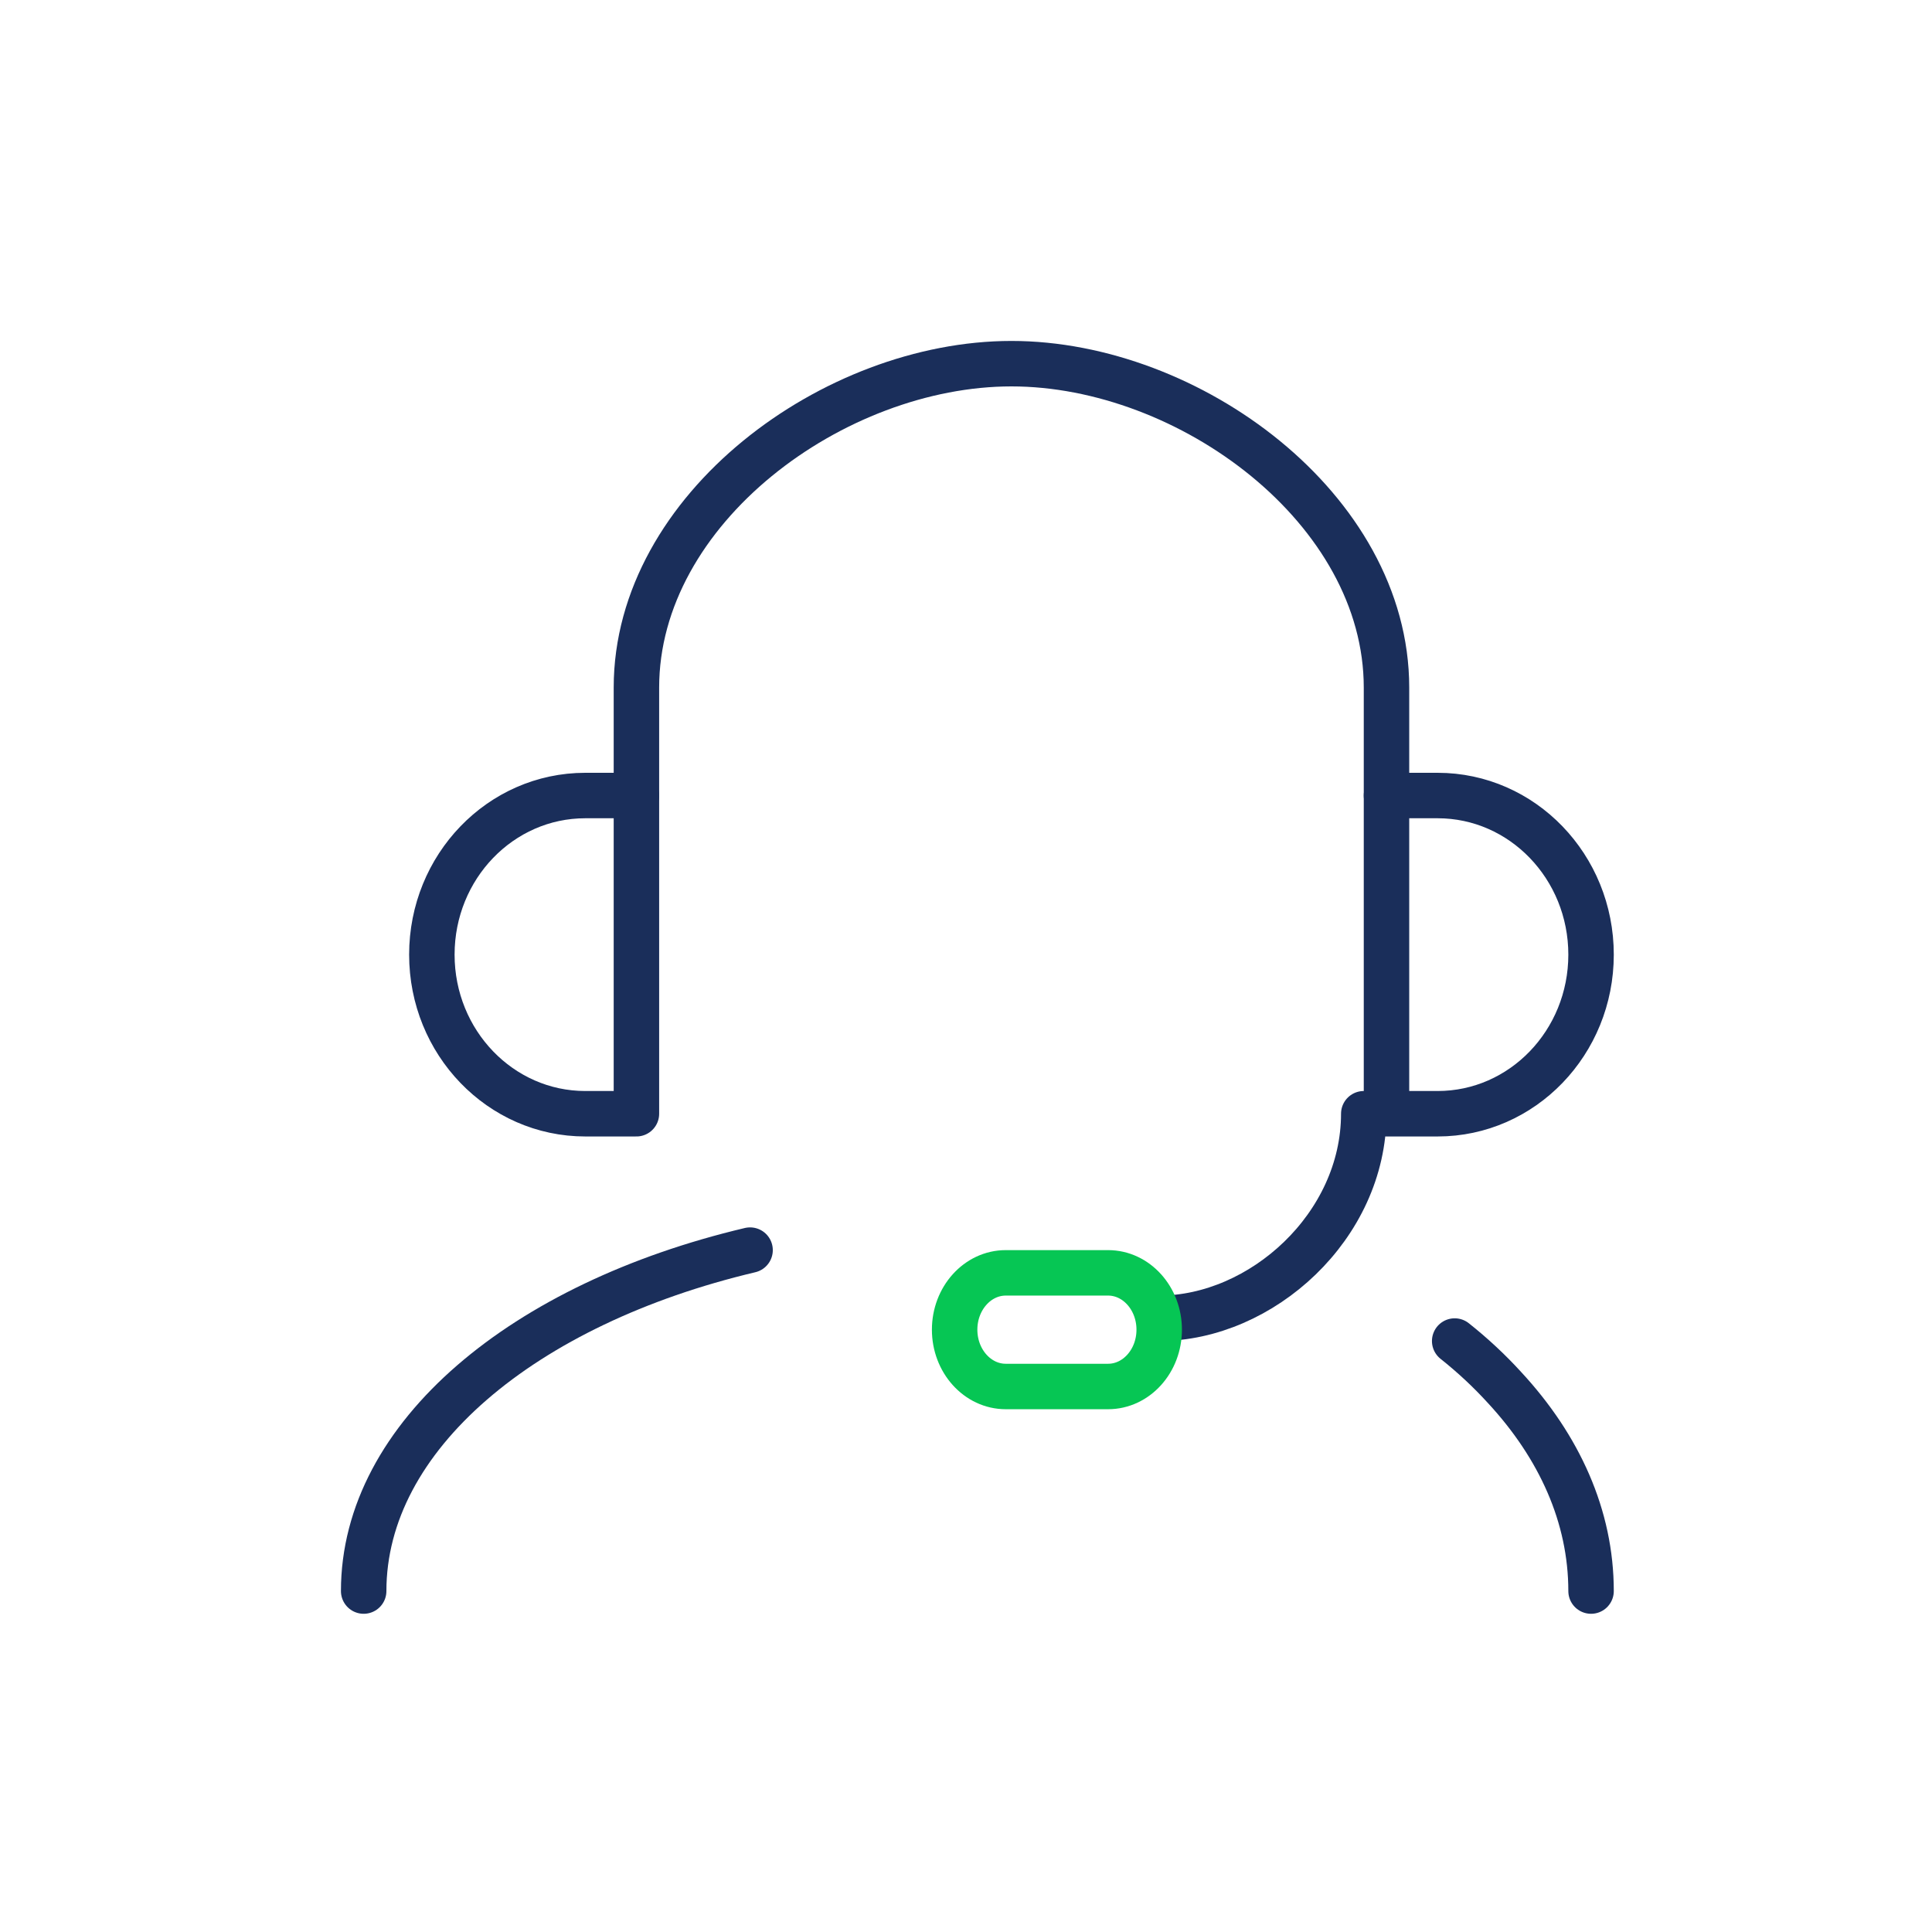
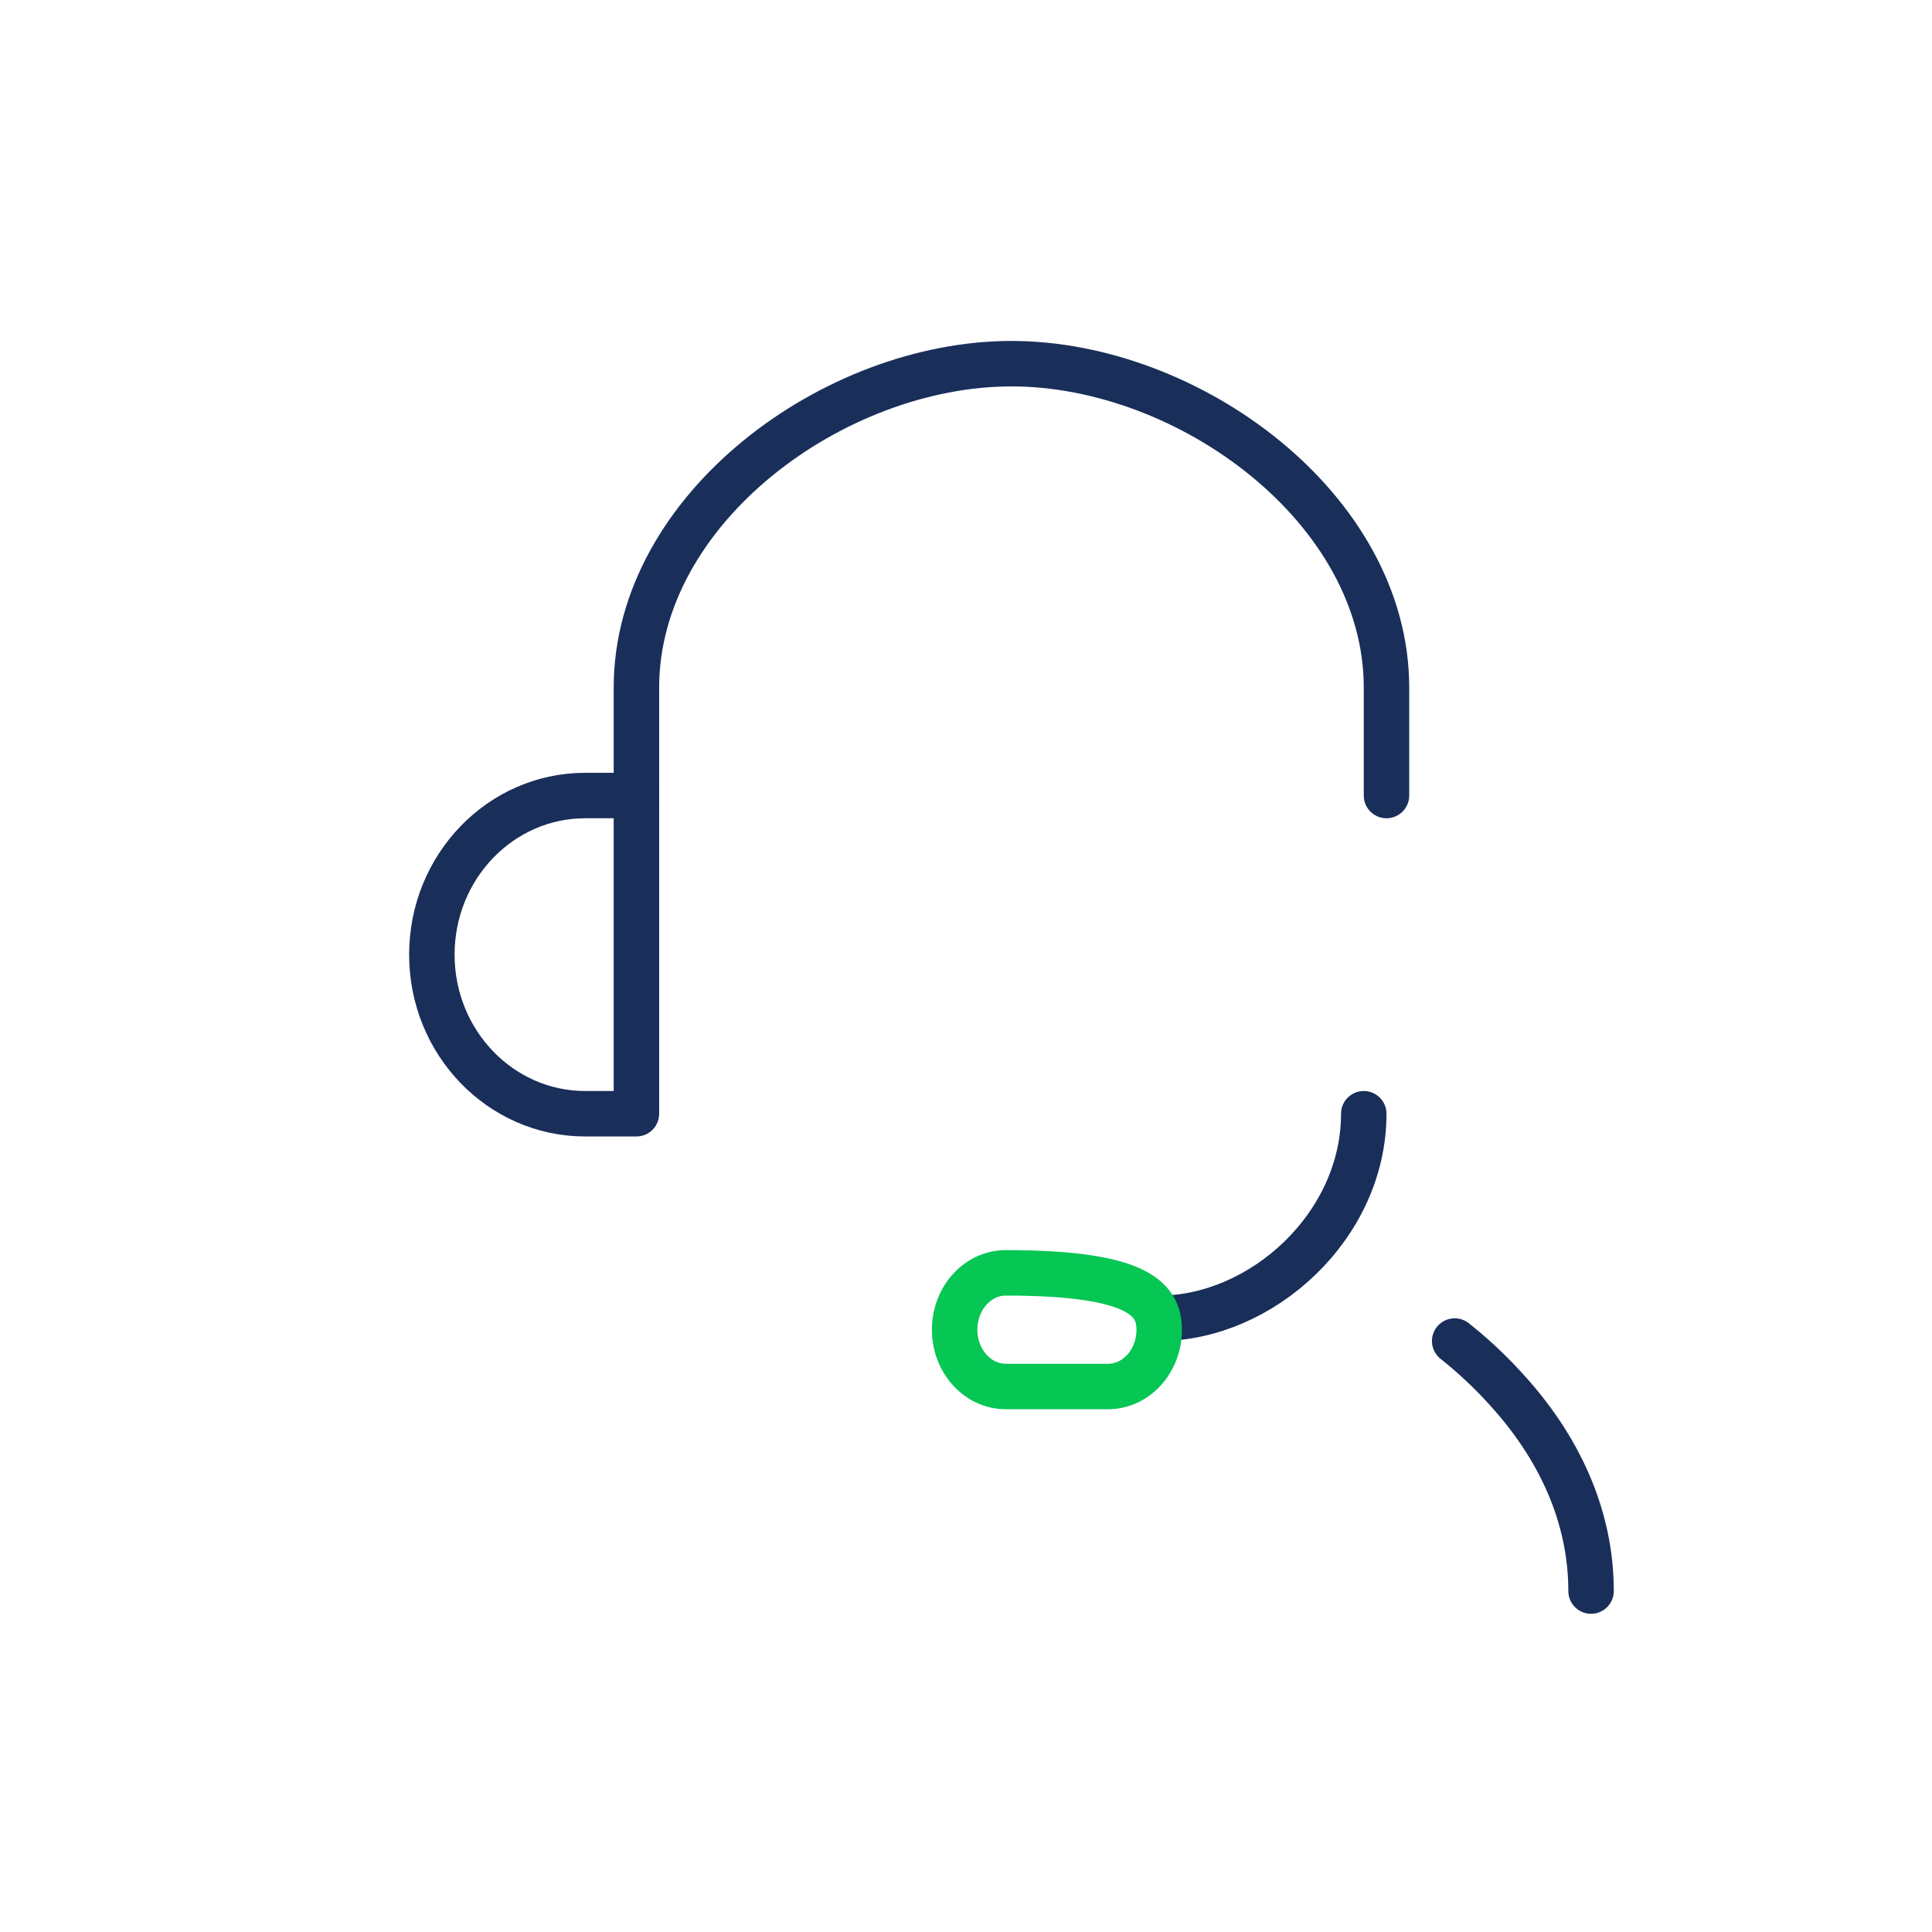
<svg xmlns="http://www.w3.org/2000/svg" width="85px" height="85px" viewBox="0 0 85 85" version="1.1">
  <title>icon_Resource Providers</title>
  <g id="Page-1" stroke="none" stroke-width="1" fill="none" fill-rule="evenodd">
    <g id="Landing-Page" transform="translate(-678, -2365)">
      <g id="Emergency-Providers" transform="translate(0, 2276)">
        <g id="icon_Resource-Providers" transform="translate(678, 89)">
-           <rect id="Rectangle" x="0" y="0" width="85" height="85" />
          <g id="Group-12" transform="translate(16, 16)" stroke-linecap="round" stroke-linejoin="round" stroke-width="2">
            <path d="M9.75,33 L12,33 L12,19 L9.75,19 C6.022,19 3,22.134 3,26 C3,29.866 6.022,33 9.75,33 Z" id="Stroke-1" stroke="#1A2E5A" />
-             <path d="M47.25,33 L45,33 L45,19 L47.25,19 C50.978,19 54,22.134 54,26 C54,29.866 50.978,33 47.25,33 Z" id="Stroke-3" stroke="#1A2E5A" />
            <path d="M12,19 L12,14.25 C12,6.38 20.689,0 28.5,0 C36.311,0 45,6.38 45,14.25 L45,19" id="Stroke-5" stroke="#1A2E5A" />
            <path d="M44,33 C44,37.95 39.5,42 35,42" id="Stroke-7" stroke="#1A2E5A" />
            <path d="M48,43 C48.797,43.633 49.527,44.314 50.192,45.044 C52.605,47.649 54,50.715 54,54" id="Stroke-9" stroke="#1A2E5A" />
-             <path d="M0,54 C0,47.182 7.04,41.357 17,39" id="Stroke-11" stroke="#1A2E5A" />
-             <path d="M32.75,45 L28.25,45 C27.008,45 26,43.881 26,42.5 C26,41.12 27.008,40 28.25,40 L32.75,40 C33.993,40 35,41.12 35,42.5 C35,43.881 33.993,45 32.75,45 Z" id="Stroke-13" stroke="#06C654" />
+             <path d="M32.75,45 L28.25,45 C27.008,45 26,43.881 26,42.5 C26,41.12 27.008,40 28.25,40 C33.993,40 35,41.12 35,42.5 C35,43.881 33.993,45 32.75,45 Z" id="Stroke-13" stroke="#06C654" />
          </g>
        </g>
      </g>
    </g>
  </g>
</svg>